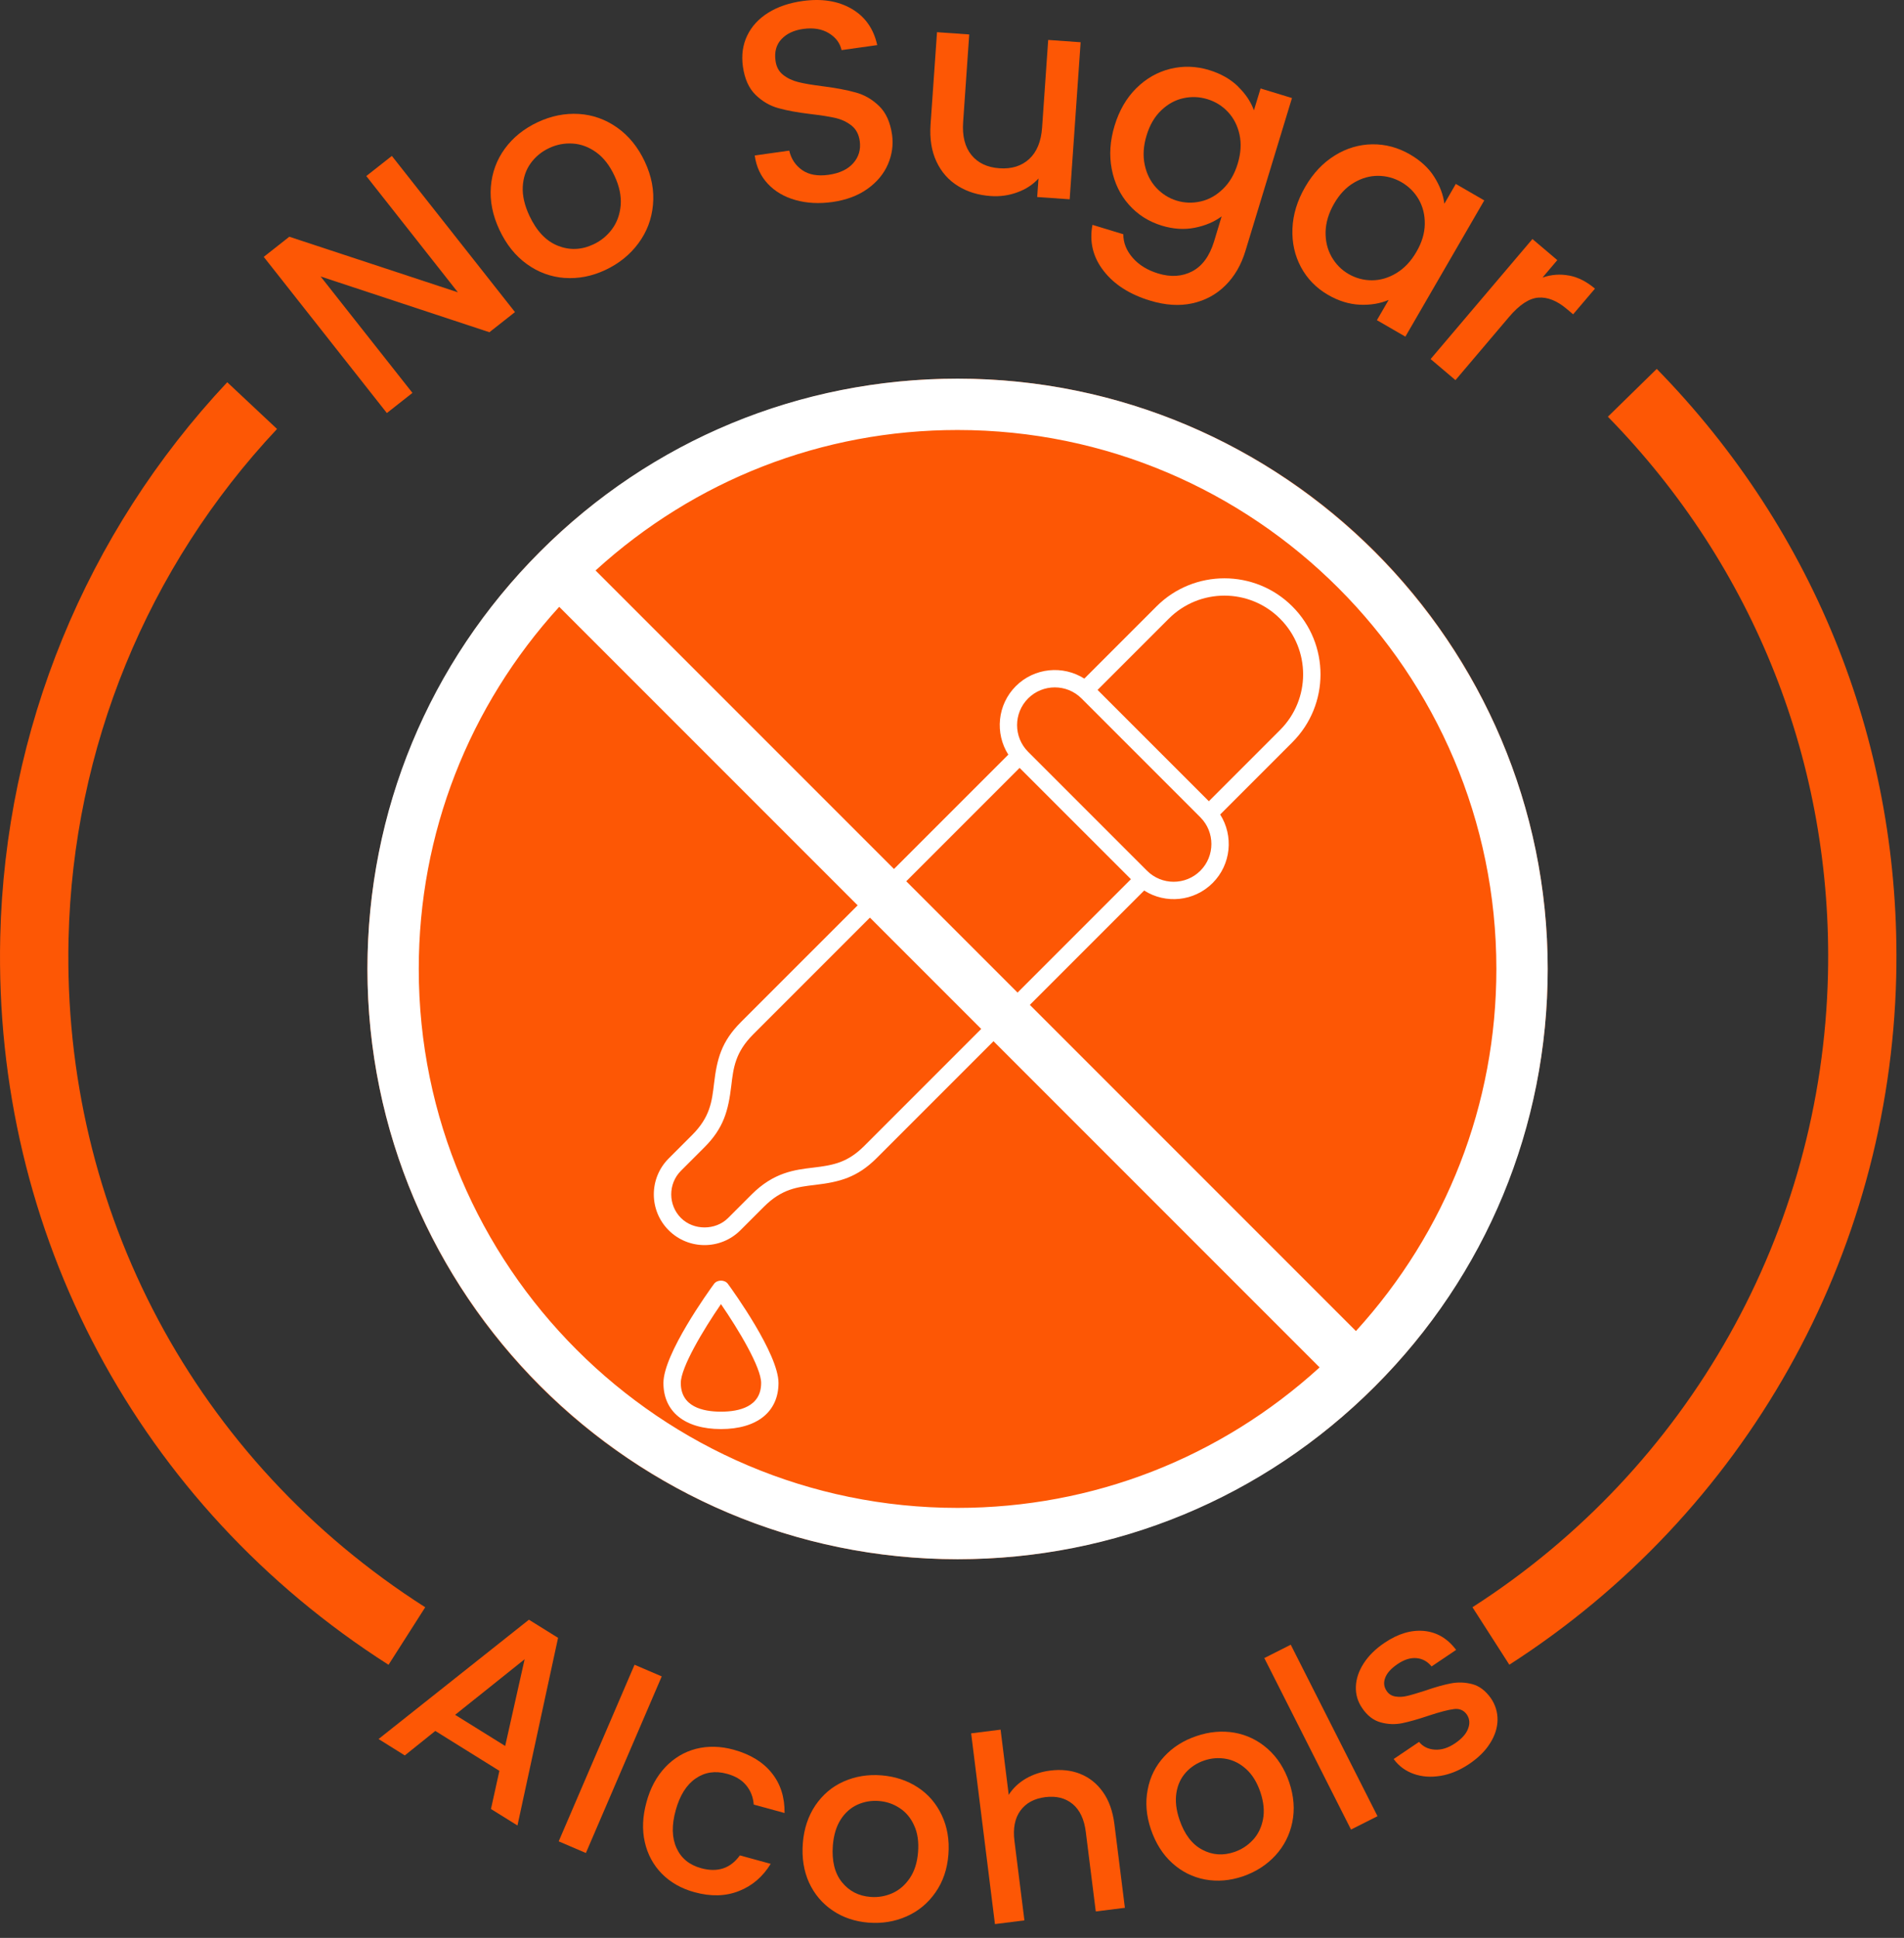
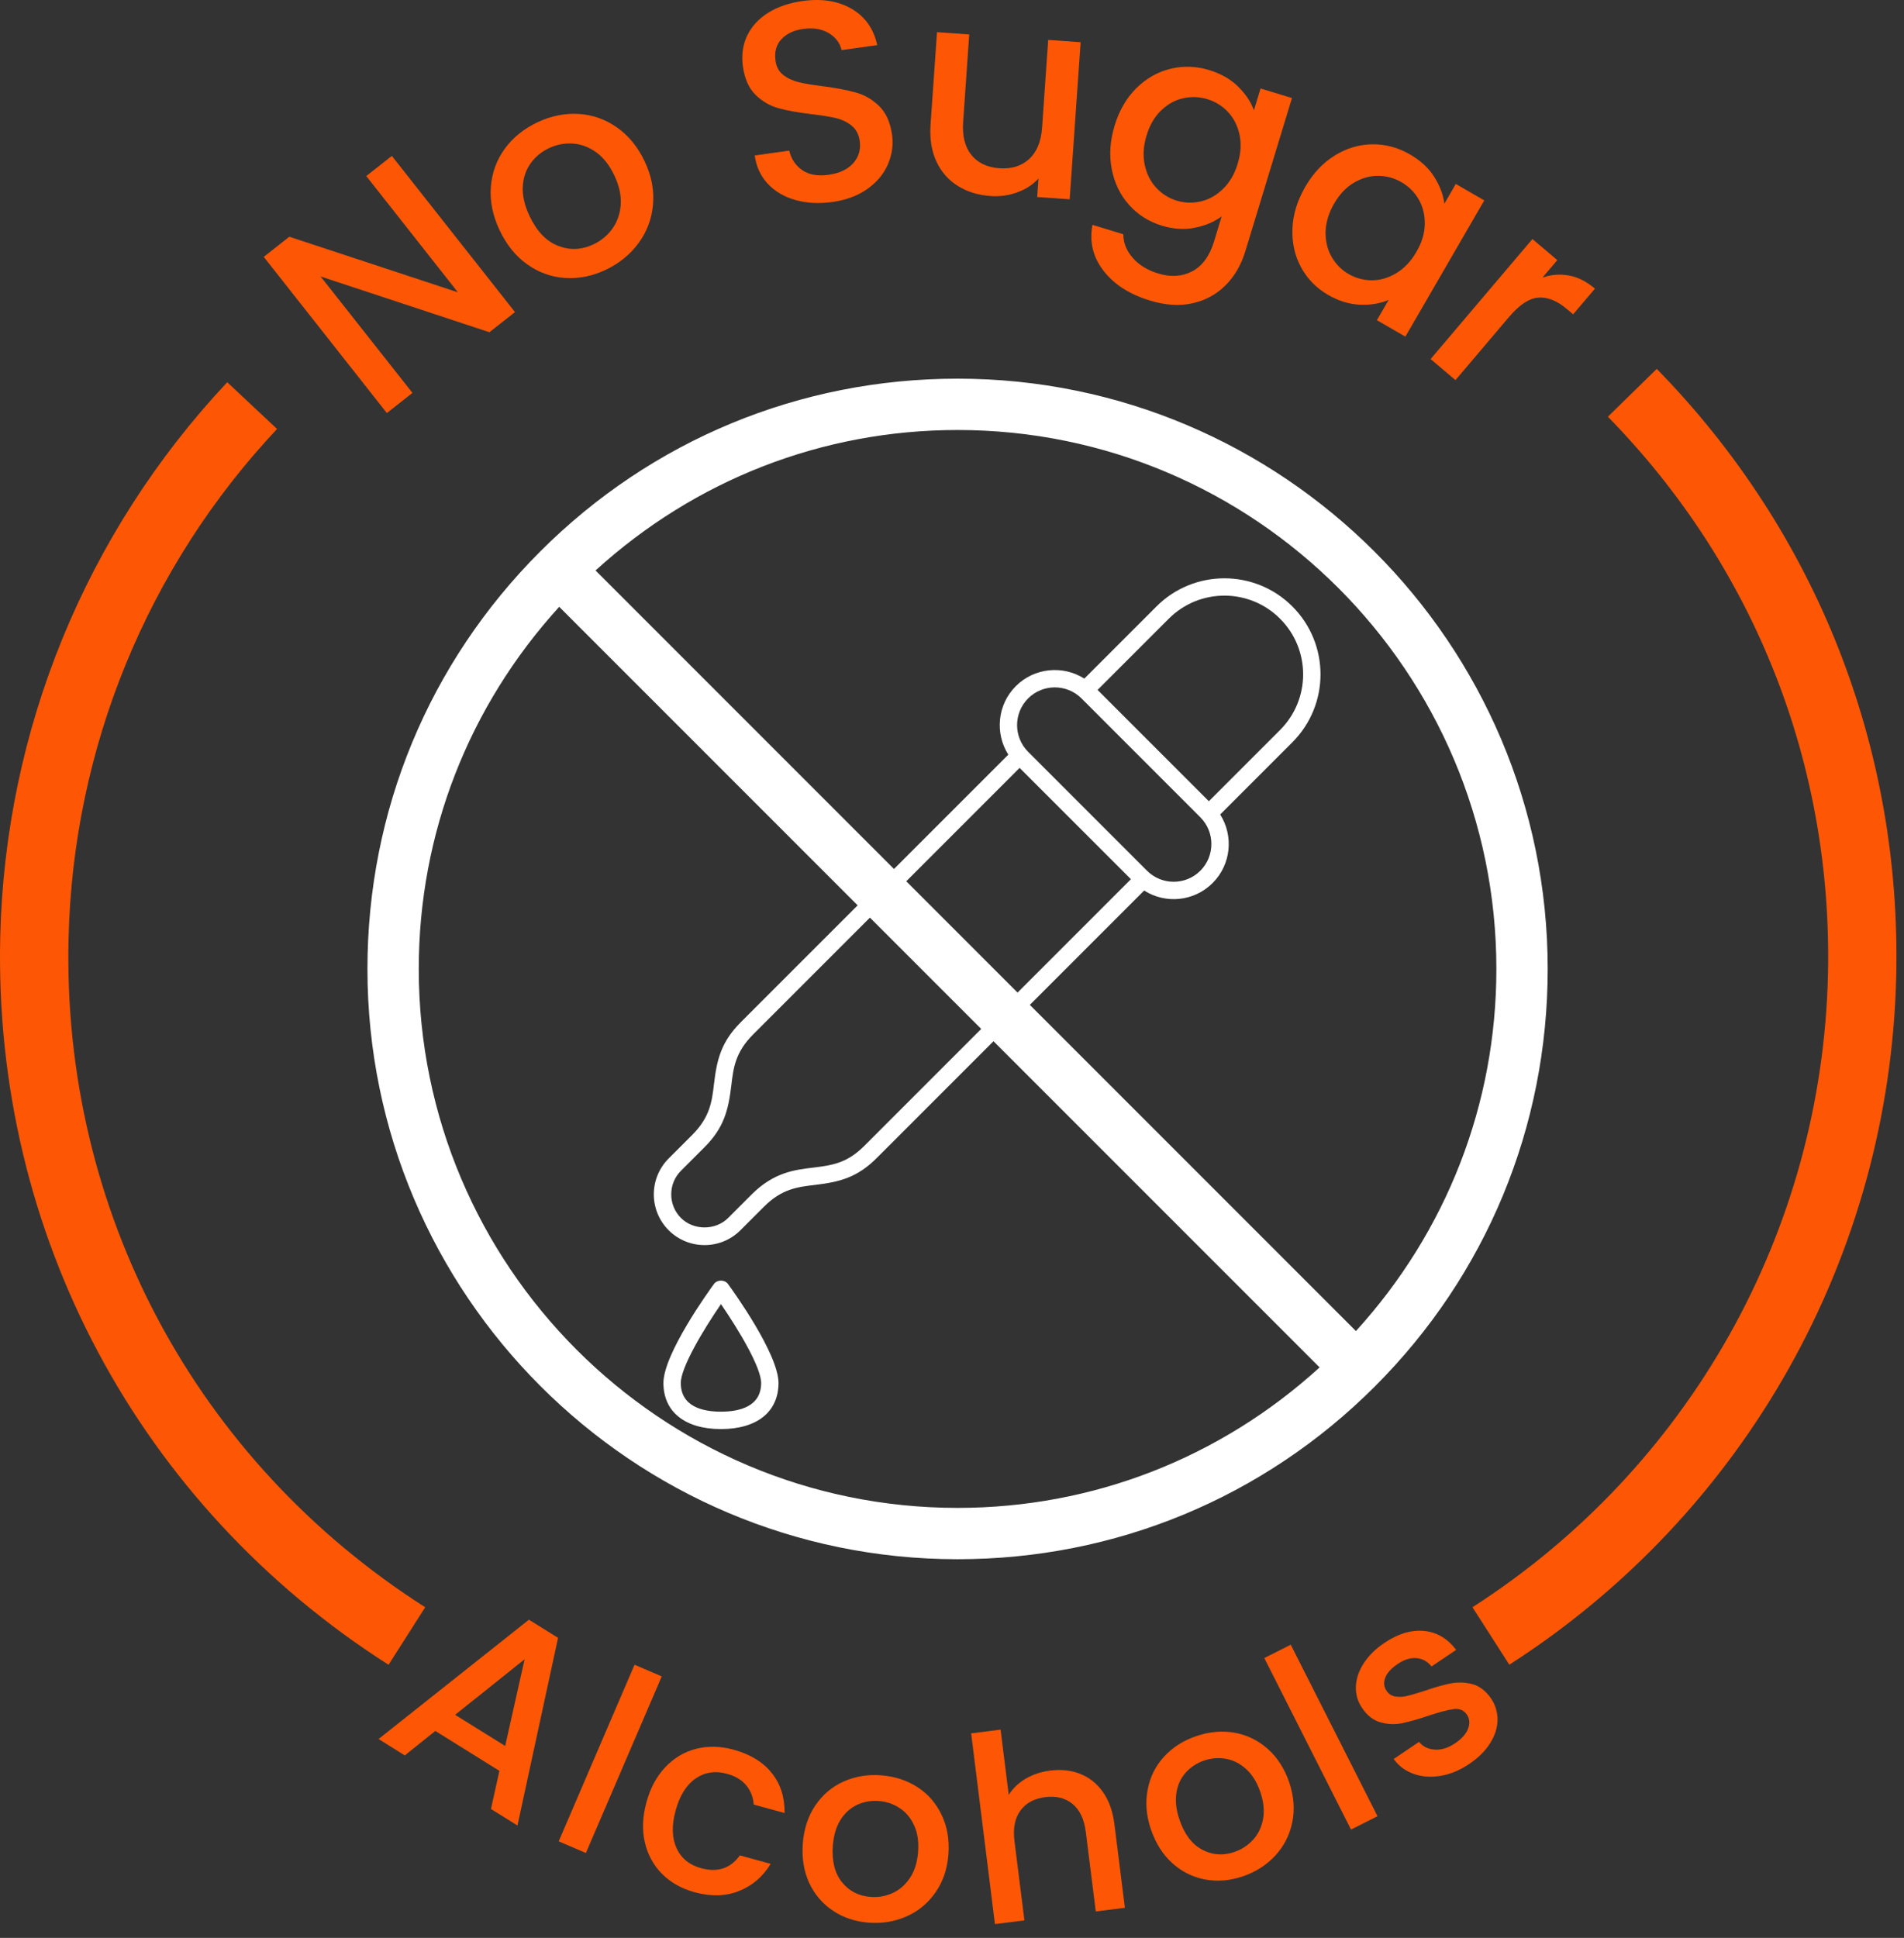
<svg xmlns="http://www.w3.org/2000/svg" fill="none" viewBox="0 0 171 174" height="174" width="171">
  <rect x="0" y="0" width="171" height="174" fill="#333333" stroke="none" />
  <path fill="#FD5705" d="M135.556 149.475L132.243 144.311C151.69 131.831 163.629 110.604 164.171 87.527C164.608 68.685 157.589 50.885 144.405 37.417L148.794 33.122C163.142 47.787 170.78 67.159 170.301 87.671C169.71 112.779 156.719 135.883 135.553 149.472" />
  <path fill="#FD5705" d="M34.889 149.475C12.436 135.147 -0.592 110.721 0.021 84.126C0.455 65.547 7.697 47.861 20.408 34.321L24.881 38.516C13.203 50.951 6.554 67.202 6.157 84.276C5.58 108.702 17.558 131.156 38.189 144.314L34.892 149.482L34.889 149.475Z" />
  <path fill="#FD5705" d="M46.251 28.022L43.954 29.831L28.793 24.824L37.042 35.278L34.745 37.087L23.687 23.064L25.983 21.256L41.124 26.247L32.896 15.808L35.193 14L46.251 28.022Z" />
  <path fill="#FD5705" d="M50.706 24.957C49.47 24.864 48.34 24.45 47.316 23.711C46.29 22.975 45.467 21.945 44.851 20.63C44.241 19.33 43.984 18.041 44.084 16.768C44.187 15.492 44.607 14.353 45.34 13.347C46.077 12.341 47.057 11.552 48.283 10.975C49.503 10.402 50.74 10.156 51.99 10.232C53.232 10.309 54.383 10.719 55.426 11.455C56.469 12.191 57.299 13.211 57.908 14.51C58.519 15.808 58.765 17.105 58.645 18.384C58.531 19.667 58.095 20.819 57.338 21.842C56.582 22.868 55.589 23.668 54.369 24.241C53.163 24.807 51.94 25.043 50.706 24.954V24.957ZM54.979 20.559C55.422 19.956 55.675 19.24 55.746 18.417C55.808 17.595 55.626 16.715 55.188 15.786C54.755 14.856 54.209 14.153 53.549 13.677C52.893 13.204 52.192 12.94 51.453 12.891C50.71 12.841 50 12.974 49.316 13.297C48.637 13.617 48.08 14.073 47.653 14.67C47.223 15.269 46.994 15.968 46.95 16.768C46.91 17.571 47.11 18.437 47.544 19.367C48.19 20.746 49.043 21.646 50.1 22.065C51.156 22.485 52.219 22.445 53.289 21.945C53.972 21.626 54.533 21.166 54.979 20.559Z" />
  <path fill="#FD5705" d="M71.45 17.964C70.443 17.681 69.613 17.198 68.967 16.512C68.32 15.825 67.923 14.976 67.783 13.96L70.883 13.524C71.057 14.277 71.45 14.86 72.049 15.276C72.649 15.692 73.436 15.832 74.4 15.699C75.402 15.559 76.145 15.206 76.636 14.646C77.129 14.087 77.318 13.423 77.215 12.664C77.132 12.071 76.892 11.611 76.492 11.288C76.093 10.965 75.623 10.739 75.076 10.605C74.529 10.476 73.783 10.355 72.833 10.245C71.64 10.102 70.659 9.925 69.9 9.709C69.133 9.496 68.45 9.096 67.85 8.507C67.25 7.917 66.873 7.071 66.72 5.971C66.58 4.955 66.707 4.029 67.107 3.197C67.507 2.363 68.14 1.677 68.996 1.144C69.854 0.608 70.883 0.258 72.086 0.091C73.8 -0.148 75.262 0.084 76.476 0.785C77.689 1.487 78.459 2.573 78.785 4.049L75.582 4.499C75.443 3.862 75.059 3.356 74.433 2.976C73.813 2.6 73.043 2.473 72.127 2.6C71.296 2.717 70.649 3.02 70.18 3.52C69.717 4.015 69.537 4.662 69.65 5.458C69.724 6.001 69.95 6.421 70.33 6.72C70.713 7.024 71.17 7.241 71.707 7.374C72.243 7.507 72.969 7.63 73.886 7.744C75.099 7.901 76.096 8.09 76.878 8.31C77.659 8.529 78.356 8.936 78.966 9.533C79.576 10.129 79.958 10.985 80.118 12.105C80.241 13.004 80.118 13.883 79.748 14.746C79.375 15.613 78.759 16.349 77.909 16.958C77.052 17.571 75.995 17.964 74.742 18.141C73.559 18.304 72.46 18.247 71.453 17.964H71.45Z" />
  <path fill="#FD5705" d="M97.052 3.796L96.069 17.895L93.15 17.691L93.269 16.025C92.769 16.575 92.137 16.989 91.37 17.268C90.604 17.551 89.803 17.661 88.971 17.602C87.857 17.524 86.877 17.225 86.037 16.701C85.19 16.179 84.545 15.449 84.105 14.51C83.662 13.57 83.488 12.46 83.574 11.182L84.154 2.89L87.047 3.093L86.501 10.948C86.41 12.211 86.661 13.201 87.244 13.917C87.827 14.633 88.666 15.033 89.76 15.109C90.853 15.185 91.743 14.909 92.43 14.28C93.116 13.65 93.507 12.704 93.593 11.441L94.139 3.586L97.059 3.793L97.052 3.796Z" />
  <path fill="#FD5705" d="M111.187 7.771C111.87 8.433 112.343 9.146 112.616 9.905L113.213 7.943L116.033 8.803L111.849 22.545C111.473 23.788 110.873 24.817 110.053 25.63C109.234 26.446 108.244 26.979 107.084 27.236C105.928 27.489 104.654 27.409 103.285 26.989C101.448 26.432 100.058 25.54 99.112 24.314C98.159 23.088 97.825 21.712 98.115 20.189L100.885 21.033C100.885 21.799 101.168 22.508 101.731 23.151C102.292 23.795 103.057 24.264 104.024 24.558C105.155 24.9 106.171 24.834 107.077 24.361C107.981 23.884 108.631 22.995 109.034 21.686L109.716 19.43C109.05 19.923 108.244 20.263 107.3 20.45C106.358 20.637 105.374 20.573 104.344 20.26C103.165 19.899 102.181 19.276 101.388 18.381C100.595 17.488 100.082 16.418 99.845 15.176C99.605 13.934 99.692 12.63 100.105 11.275C100.518 9.915 101.168 8.8 102.051 7.923C102.934 7.047 103.952 6.468 105.104 6.181C106.254 5.898 107.421 5.935 108.594 6.291C109.64 6.611 110.506 7.101 111.19 7.764L111.187 7.771ZM111.323 12.088C111.147 11.285 110.803 10.609 110.29 10.059C109.78 9.509 109.16 9.127 108.44 8.906C107.721 8.686 106.997 8.657 106.267 8.82C105.537 8.982 104.877 9.346 104.291 9.909C103.698 10.472 103.261 11.219 102.978 12.151C102.691 13.083 102.634 13.96 102.805 14.783C102.978 15.603 103.318 16.292 103.838 16.852C104.358 17.411 104.968 17.797 105.671 18.014C106.39 18.234 107.114 18.254 107.851 18.084C108.584 17.915 109.244 17.541 109.841 16.962C110.437 16.382 110.88 15.626 111.16 14.696C111.443 13.764 111.497 12.894 111.323 12.091V12.088Z" />
  <path fill="#FD5705" d="M119.878 13.96C120.935 13.307 122.062 12.974 123.245 12.957C124.427 12.944 125.554 13.243 126.621 13.86C127.581 14.417 128.318 15.093 128.813 15.886C129.314 16.679 129.617 17.481 129.72 18.291L130.747 16.515L133.303 17.994L126.218 30.227L123.661 28.748L124.717 26.929C123.952 27.256 123.091 27.402 122.125 27.359C121.165 27.315 120.205 27.019 119.258 26.469C118.212 25.86 117.406 25.034 116.842 23.987C116.282 22.941 116.026 21.789 116.076 20.523C116.126 19.261 116.509 18.011 117.219 16.785C117.929 15.559 118.815 14.616 119.875 13.966L119.878 13.96ZM127.961 20.12C127.974 19.297 127.79 18.56 127.418 17.907C127.044 17.258 126.528 16.745 125.881 16.366C125.228 15.989 124.528 15.795 123.782 15.789C123.035 15.783 122.308 15.985 121.608 16.398C120.902 16.812 120.306 17.438 119.819 18.281C119.332 19.127 119.076 19.967 119.052 20.802C119.035 21.642 119.212 22.388 119.588 23.052C119.965 23.714 120.471 24.231 121.111 24.6C121.758 24.977 122.461 25.167 123.211 25.167C123.961 25.167 124.698 24.954 125.408 24.524C126.117 24.098 126.721 23.461 127.207 22.618C127.701 21.775 127.95 20.942 127.961 20.116V20.12Z" />
  <path fill="#FD5705" d="M140.925 24.74C141.728 24.893 142.498 25.284 143.245 25.917L141.285 28.221L140.715 27.742C139.842 27.003 138.992 26.663 138.163 26.722C137.339 26.783 136.459 27.362 135.529 28.458L130.717 34.131L128.484 32.239L137.629 21.462L139.862 23.355L138.535 24.92C139.325 24.65 140.122 24.59 140.921 24.743L140.925 24.74Z" />
  <path fill="#FD5705" d="M44.854 159.003L39.095 155.418L36.355 157.617L33.999 156.144L47.503 145.431L50.12 147.06L46.474 163.907L44.094 162.427L44.851 158.999L44.854 159.003ZM45.37 156.771L47.117 148.982L40.875 153.972L45.37 156.767V156.771Z" />
  <path fill="#FD5705" d="M59.431 150.521L52.619 166.378L50.177 165.332L56.989 149.475L59.431 150.521Z" />
  <path fill="#FD5705" d="M59.748 158.673C60.531 157.85 61.451 157.3 62.511 157.024C63.574 156.754 64.694 156.778 65.884 157.101C67.384 157.514 68.526 158.213 69.31 159.193C70.1 160.175 70.48 161.374 70.463 162.787L67.694 162.031C67.643 161.352 67.41 160.775 67.013 160.296C66.614 159.812 66.037 159.466 65.287 159.265C64.241 158.976 63.298 159.116 62.474 159.689C61.645 160.259 61.052 161.211 60.685 162.544C60.315 163.88 60.339 165.009 60.758 165.928C61.171 166.848 61.911 167.451 62.964 167.741C64.444 168.148 65.608 167.764 66.447 166.592L69.217 167.351C68.511 168.507 67.557 169.327 66.364 169.793C65.171 170.266 63.841 170.302 62.368 169.896C61.185 169.573 60.208 169.014 59.438 168.234C58.672 167.451 58.159 166.502 57.909 165.396C57.658 164.283 57.709 163.097 58.059 161.821C58.401 160.545 58.969 159.499 59.755 158.669L59.748 158.673Z" />
  <path fill="#FD5705" d="M74.786 171.545C73.852 170.915 73.146 170.083 72.663 169.04C72.189 167.994 72.002 166.818 72.103 165.495C72.206 164.193 72.583 163.063 73.232 162.098C73.889 161.138 74.725 160.422 75.763 159.962C76.806 159.499 77.932 159.309 79.158 159.405C80.385 159.503 81.475 159.862 82.422 160.481C83.374 161.101 84.088 161.938 84.584 162.991C85.081 164.043 85.278 165.222 85.177 166.521C85.074 167.824 84.691 168.957 84.014 169.92C83.348 170.879 82.488 171.595 81.431 172.065C80.368 172.538 79.232 172.724 78.005 172.631C76.792 172.535 75.719 172.175 74.789 171.548L74.786 171.545ZM80.145 169.987C80.765 169.709 81.288 169.256 81.708 168.637C82.132 168.015 82.378 167.238 82.451 166.309C82.525 165.376 82.411 164.572 82.101 163.91C81.802 163.237 81.365 162.711 80.798 162.344C80.231 161.97 79.618 161.761 78.929 161.708C78.245 161.655 77.609 161.768 76.996 162.044C76.388 162.327 75.882 162.774 75.495 163.387C75.102 164.006 74.873 164.779 74.799 165.709C74.696 167.088 74.962 168.18 75.606 168.987C76.252 169.793 77.109 170.24 78.186 170.322C78.868 170.376 79.515 170.263 80.145 169.987Z" />
  <path fill="#FD5705" d="M97.019 159.276C97.839 159.599 98.513 160.142 99.055 160.902C99.598 161.667 99.938 162.624 100.085 163.78L101.028 171.299L98.412 171.626L97.519 164.503C97.379 163.36 96.983 162.517 96.336 161.981C95.689 161.445 94.873 161.238 93.883 161.362C92.893 161.485 92.15 161.884 91.647 162.568C91.146 163.25 90.966 164.163 91.11 165.3L92.004 172.428L89.357 172.761L87.22 155.634L89.864 155.302L90.594 161.158C90.97 160.562 91.49 160.075 92.133 159.696C92.789 159.319 93.519 159.076 94.333 158.976C95.313 158.853 96.206 158.952 97.022 159.272L97.019 159.276Z" />
  <path fill="#FD5705" d="M108.227 168.757C107.121 168.547 106.141 168.06 105.288 167.291C104.431 166.518 103.795 165.509 103.364 164.256C102.944 163.021 102.851 161.834 103.074 160.692C103.285 159.549 103.781 158.56 104.548 157.727C105.318 156.887 106.284 156.274 107.447 155.881C108.611 155.481 109.753 155.385 110.87 155.575C111.987 155.774 112.98 156.257 113.853 157.027C114.722 157.797 115.366 158.802 115.789 160.038C116.203 161.278 116.299 162.467 116.063 163.614C115.826 164.763 115.32 165.758 114.533 166.612C113.75 167.457 112.769 168.084 111.607 168.481C110.457 168.867 109.334 168.96 108.23 168.757H108.227ZM112.523 165.209C112.986 164.709 113.29 164.093 113.433 163.35C113.573 162.614 113.493 161.801 113.197 160.918C112.897 160.035 112.473 159.346 111.927 158.849C111.38 158.353 110.777 158.043 110.114 157.923C109.443 157.803 108.787 157.854 108.144 158.076C107.497 158.297 106.951 158.649 106.498 159.152C106.051 159.649 105.768 160.255 105.654 160.978C105.541 161.697 105.627 162.501 105.928 163.383C106.374 164.697 107.054 165.593 107.967 166.078C108.874 166.565 109.84 166.635 110.857 166.288C111.504 166.065 112.06 165.709 112.52 165.206L112.523 165.209Z" />
  <path fill="#FD5705" d="M115.923 147.676L123.715 163.073L121.335 164.273L113.549 148.875L115.923 147.676Z" />
  <path fill="#FD5705" d="M129.377 159.449C128.51 159.595 127.704 159.536 126.968 159.276C126.23 159.016 125.624 158.57 125.165 157.94L127.447 156.401C127.794 156.83 128.267 157.057 128.864 157.097C129.457 157.133 130.047 156.951 130.647 156.55C131.263 156.138 131.674 155.695 131.846 155.221C132.03 154.758 131.993 154.332 131.743 153.955C131.47 153.559 131.076 153.389 130.574 153.456C130.063 153.519 129.32 153.712 128.331 154.039C127.388 154.359 126.591 154.585 125.951 154.718C125.308 154.851 124.658 154.832 124.001 154.649C123.348 154.472 122.785 154.039 122.321 153.342C121.935 152.773 121.752 152.143 121.772 151.447C121.795 150.751 122.021 150.058 122.464 149.365C122.908 148.672 123.534 148.049 124.351 147.503C125.558 146.686 126.737 146.334 127.897 146.44C129.054 146.553 130.011 147.122 130.776 148.142L128.57 149.628C128.21 149.182 127.764 148.932 127.221 148.882C126.678 148.832 126.114 149.008 125.521 149.411C124.941 149.805 124.567 150.214 124.408 150.641C124.245 151.07 124.288 151.461 124.531 151.82C124.721 152.107 124.981 152.269 125.321 152.326C125.664 152.38 126.014 152.367 126.384 152.273C126.757 152.187 127.29 152.027 127.984 151.804C128.894 151.484 129.671 151.27 130.314 151.147C130.95 151.024 131.593 151.048 132.233 151.217C132.87 151.387 133.426 151.811 133.9 152.483C134.309 153.083 134.506 153.746 134.496 154.445C134.48 155.148 134.259 155.845 133.826 156.52C133.403 157.207 132.773 157.827 131.95 158.383C131.11 158.949 130.254 159.302 129.391 159.449H129.377Z" />
  <g clip-path="url(#clip0_1_288)">
    <g clip-path="url(#clip1_1_288)">
-       <circle fill="#FD5705" r="53" cy="87" cx="86" />
      <path fill="white" d="M48.518 49.517C58.518 39.512 71.833 34 86 34C115.224 34 139 57.776 139 87C139 101.167 133.488 114.482 123.483 124.482C113.482 134.488 100.167 140 86 140C56.776 140 33 116.223 33 87C33 72.833 38.512 59.518 48.518 49.517ZM134.391 87C134.391 60.316 112.684 38.609 86 38.609C73.838 38.609 62.404 43.102 53.486 51.222L121.777 119.514C129.898 110.596 134.391 99.162 134.391 87ZM86 135.391C98.162 135.391 109.597 130.898 118.515 122.777L50.223 54.486C42.102 63.404 37.609 74.838 37.609 87C37.609 113.684 59.316 135.391 86 135.391Z" />
    </g>
    <path fill="white" d="M66.497 110.462L68.603 108.357C70.216 106.743 71.605 106.579 73.213 106.389C75.422 106.128 76.994 105.722 78.742 103.975L102.758 79.959C104.68 81.185 107.242 80.95 108.909 79.283C110.577 77.615 110.8 75.045 109.585 73.132L116.066 66.65C119.438 63.28 119.44 57.821 116.066 54.449V54.449C112.703 51.085 107.229 51.086 103.866 54.449L97.384 60.931C95.47 59.715 92.901 59.94 91.233 61.607C89.566 63.274 89.342 65.844 90.557 67.758L66.541 91.773C64.78 93.535 64.388 95.1 64.127 97.303C63.937 98.911 63.773 100.299 62.159 101.913L60.053 104.019C58.276 105.795 58.276 108.686 60.053 110.462C61.83 112.239 64.721 112.239 66.497 110.462ZM101.569 78.942L90.766 89.745C90.026 87.118 88.02 85.487 84.873 85.02C82.628 84.598 81.065 83.086 80.087 80.433L91.573 68.947L101.569 78.942ZM104.969 55.552C107.73 52.79 112.202 52.79 114.963 55.552C117.725 58.313 117.727 62.784 114.963 65.547L108.568 71.942L98.573 61.947L104.969 55.552ZM92.336 62.71C93.657 61.39 95.805 61.388 97.128 62.708L107.808 73.388C109.127 74.71 109.126 76.859 107.806 78.18C106.479 79.505 104.335 79.502 103.012 78.18L92.336 67.503C91.015 66.182 91.015 64.031 92.336 62.71ZM65.677 97.487C65.866 95.879 66.031 94.49 67.644 92.876L78.878 81.643C80.076 84.416 81.995 86.067 84.615 86.558C87.563 86.996 89.112 88.426 89.462 91.048L77.639 102.872C76.144 104.366 74.92 104.616 73.03 104.839C71.373 105.035 69.496 105.257 67.5 107.253L65.394 109.36C64.262 110.492 62.289 110.492 61.157 109.36C60.009 108.212 59.977 106.302 61.157 105.122L63.263 103.016C64.987 101.291 65.41 99.74 65.677 97.487ZM64.121 115.286C63.657 115.921 59.583 121.572 59.583 124.174C59.583 126.765 61.515 128.313 64.751 128.313C67.987 128.313 69.918 126.766 69.918 124.174C69.918 121.572 65.845 115.921 65.381 115.286C65.087 114.883 64.415 114.883 64.121 115.286ZM64.751 126.752C63.105 126.752 61.143 126.305 61.143 124.174C61.143 122.786 63.153 119.414 64.751 117.095C66.35 119.413 68.359 122.785 68.359 124.174C68.359 126.305 66.397 126.752 64.751 126.752Z" />
  </g>
  <defs>
    <clipPath id="clip0_1_288">
      <rect transform="translate(33 34)" fill="white" height="106" width="106" />
    </clipPath>
    <clipPath id="clip1_1_288">
      <rect transform="matrix(-1 0 0 1 139 34)" fill="white" height="106" width="106" />
    </clipPath>
  </defs>
</svg>